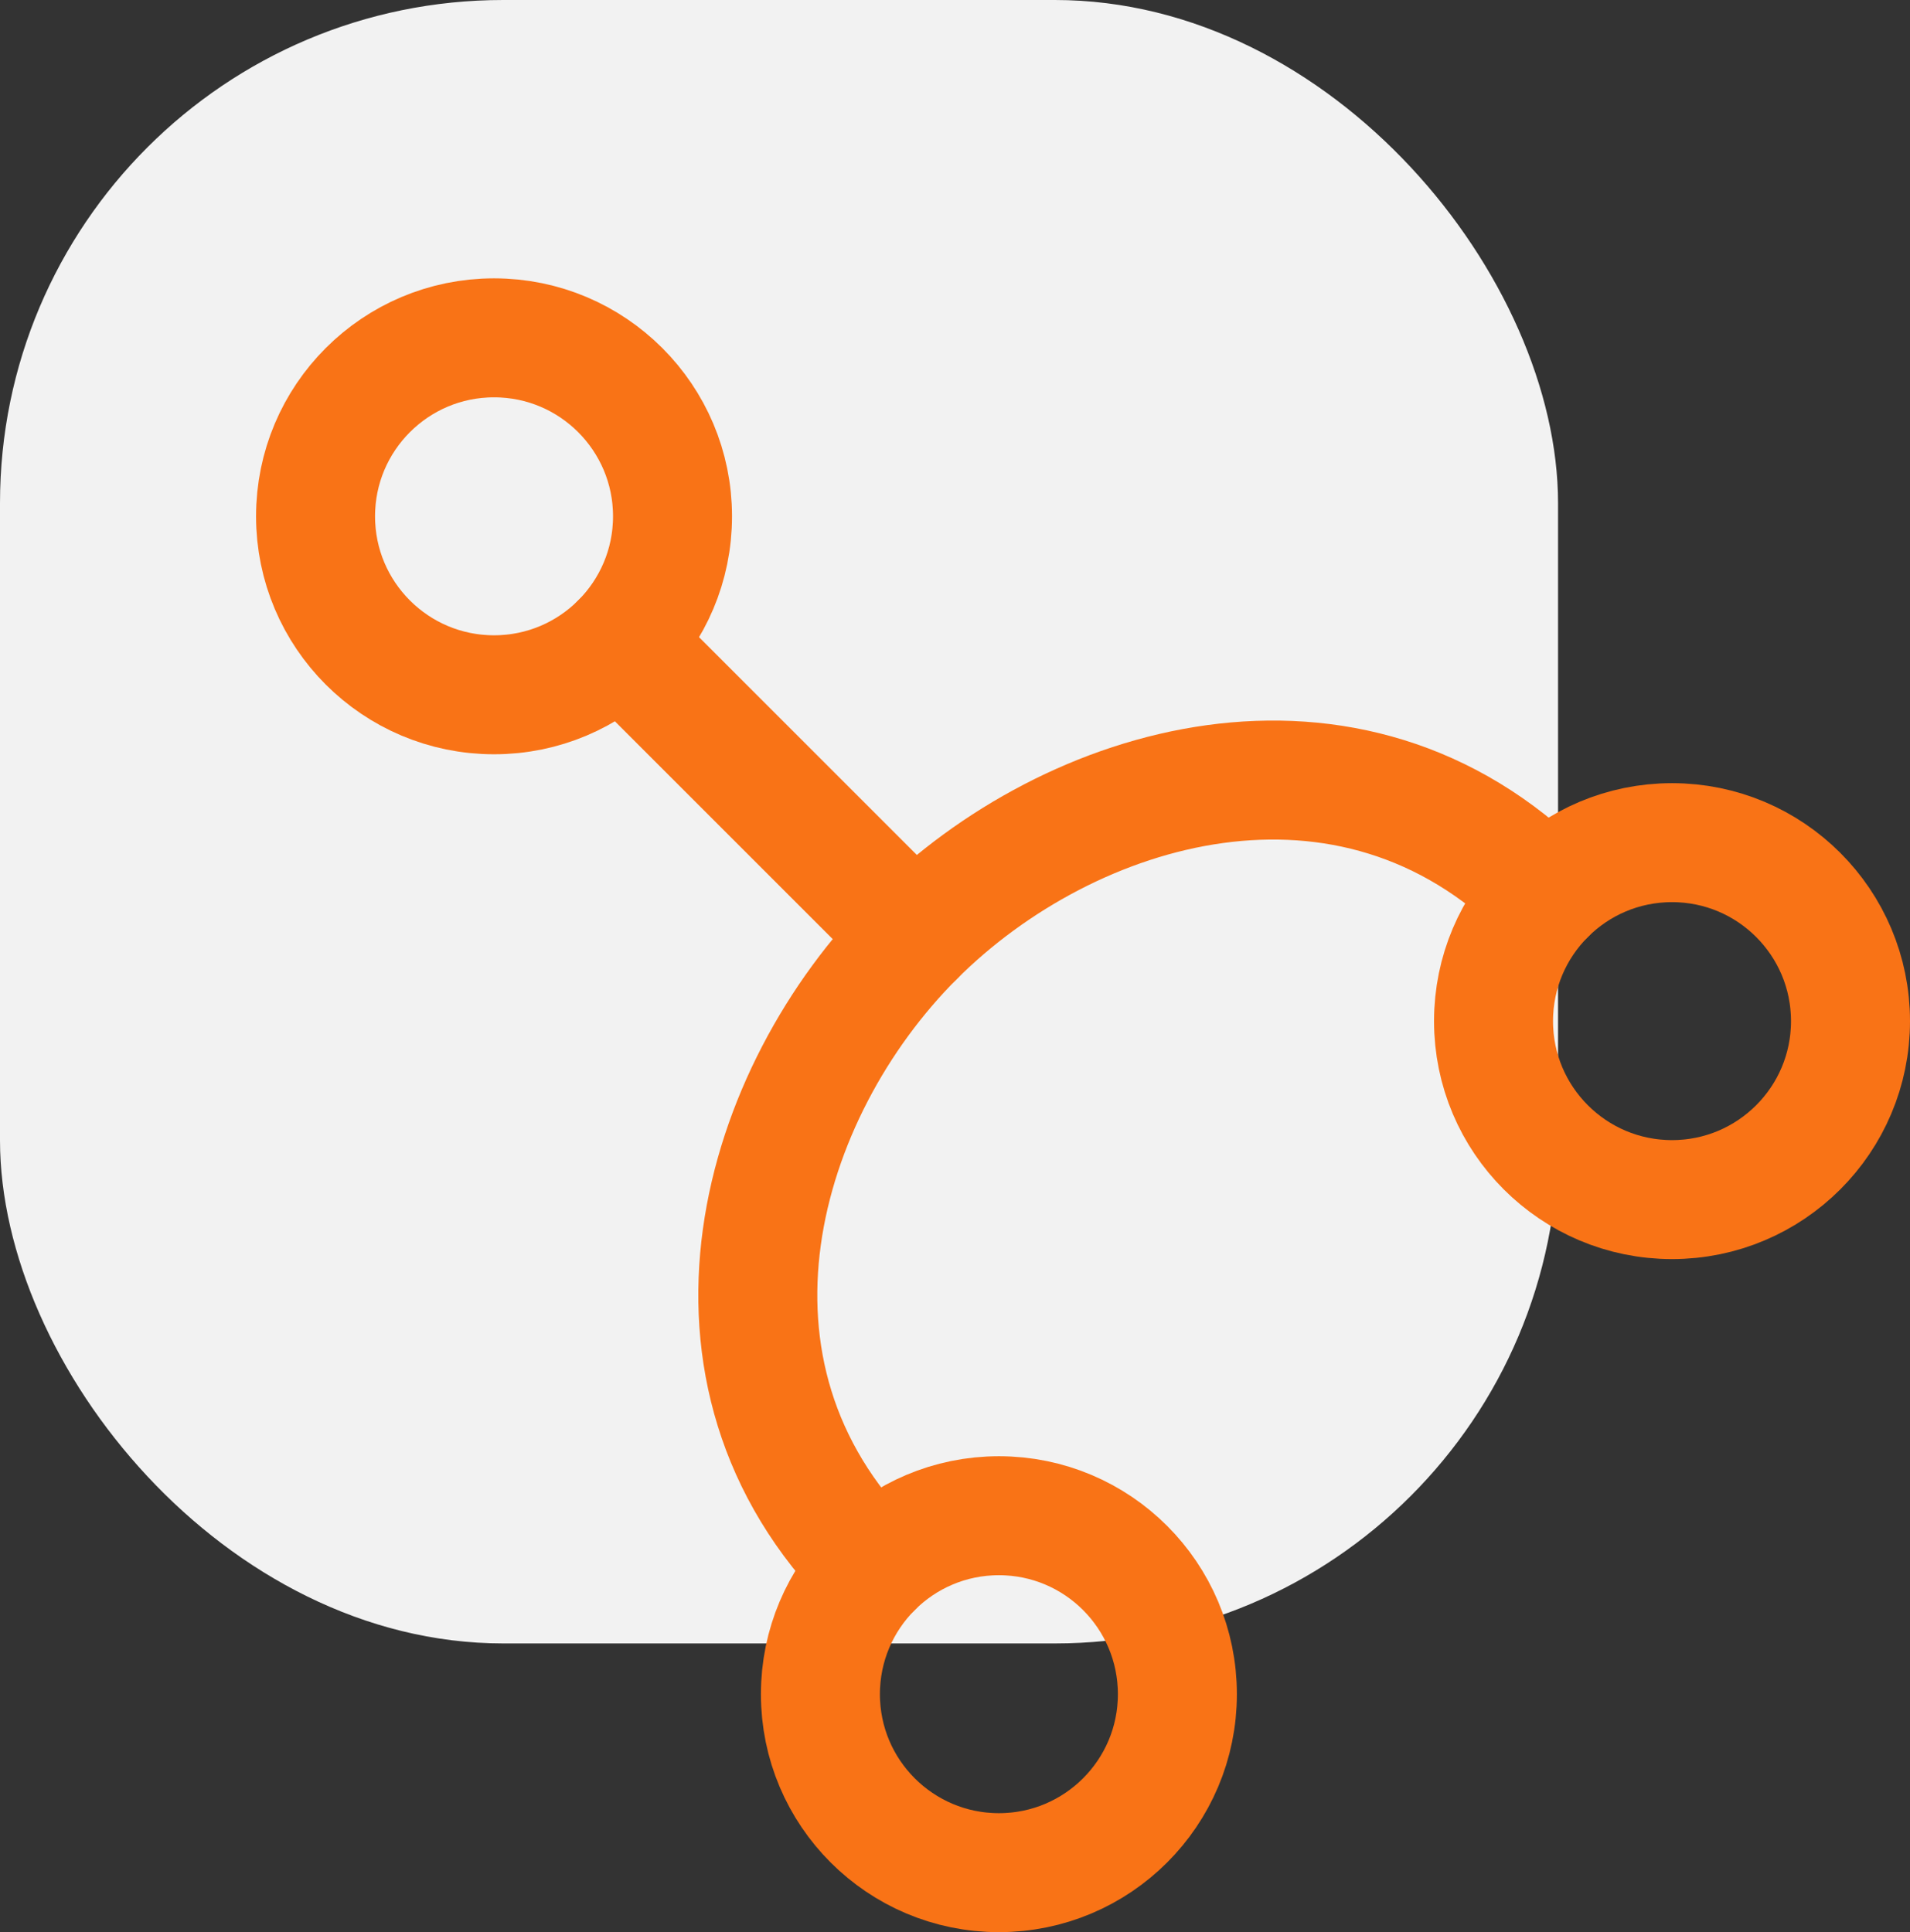
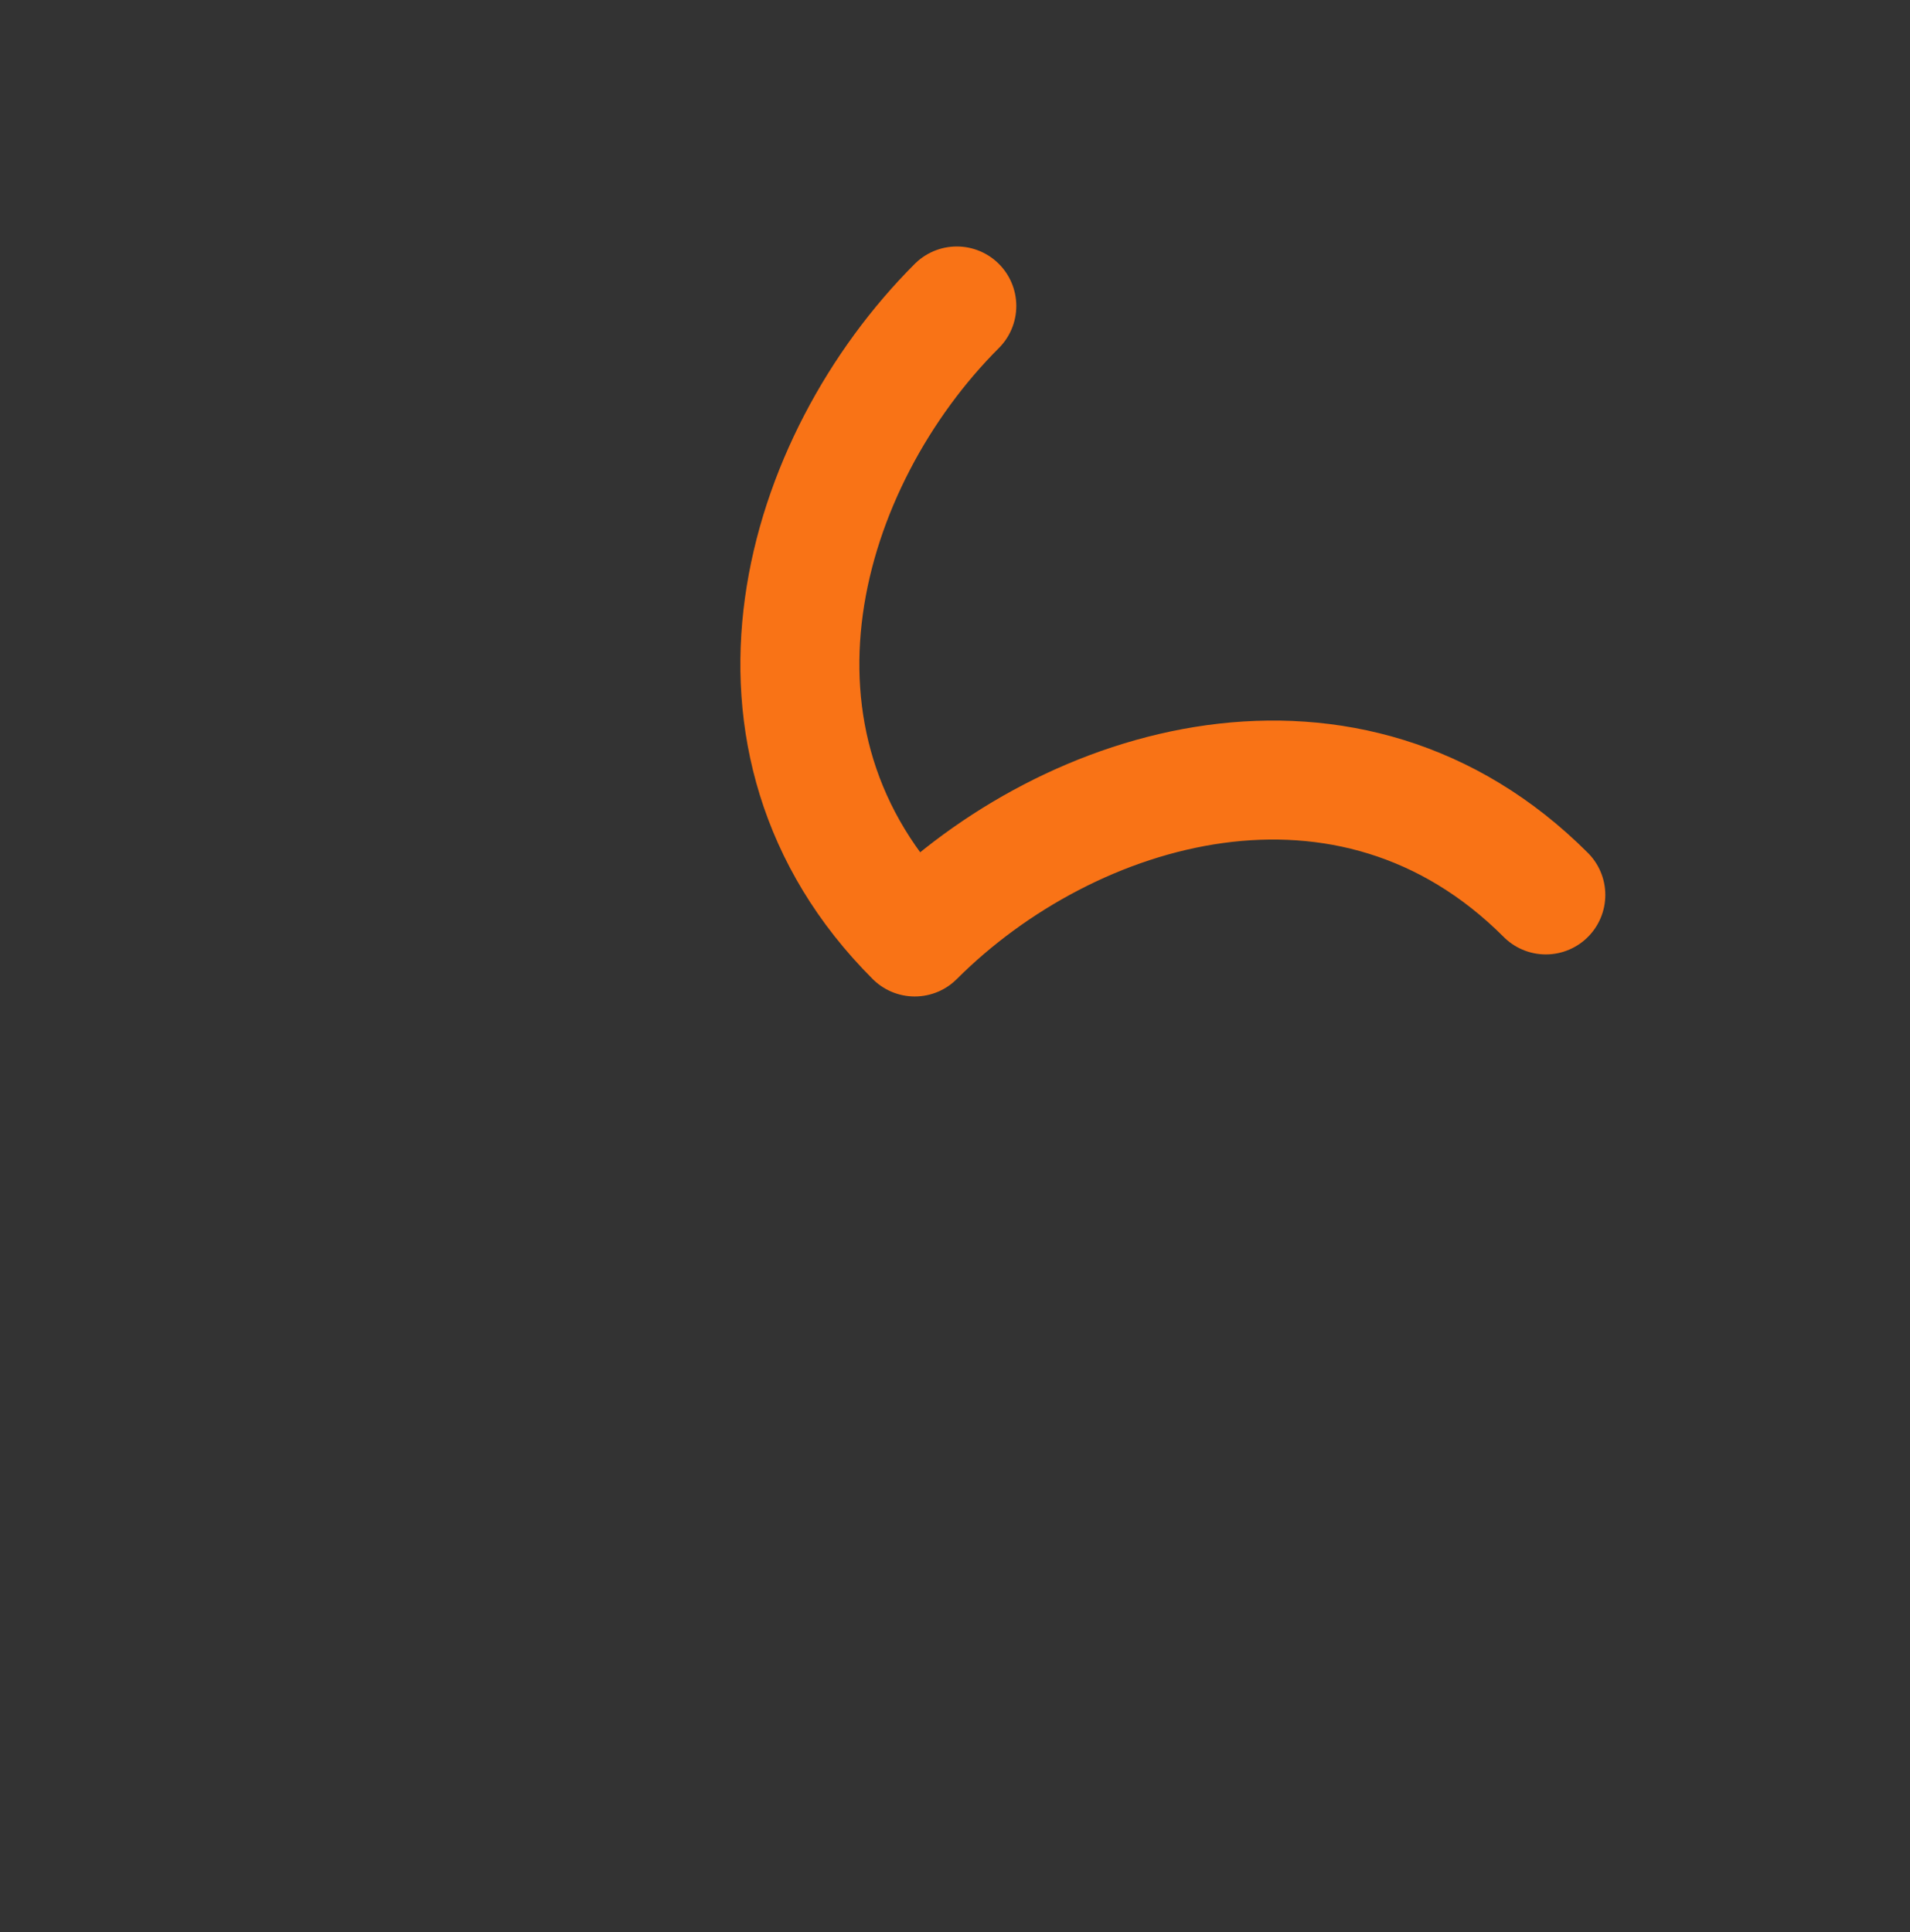
<svg xmlns="http://www.w3.org/2000/svg" viewBox="0 0 513.65 519.65">
  <rect x="0" y="0" width="513.65" height="519.65" fill="#333333" stroke="none" />
  <defs>
    <style>.d{fill:#f2f2f2;}.e{fill:none;stroke:#f97316;stroke-linecap:round;stroke-linejoin:round;stroke-width:32px;}</style>
  </defs>
  <g id="a" />
  <g id="b">
    <g id="c">
-       <rect class="d" width="419" height="442" rx="135.33" ry="135.33" />
      <g>
-         <circle class="e" cx="449.65" cy="274.63" r="48" />
-         <circle class="e" cx="132.86" cy="138.86" r="48" />
-         <path class="e" d="M246,252l-79.2-79.2" />
-         <circle class="e" cx="268.63" cy="455.65" r="48" />
-         <path class="e" d="M415.71,240.69c-52.8-52.8-127.93-30.46-169.71,11.31m-11.31,169.71c-52.8-52.8-30.46-127.93,11.31-169.71" />
+         <path class="e" d="M415.71,240.69c-52.8-52.8-127.93-30.46-169.71,11.31c-52.8-52.8-30.46-127.93,11.31-169.71" />
      </g>
    </g>
  </g>
</svg>